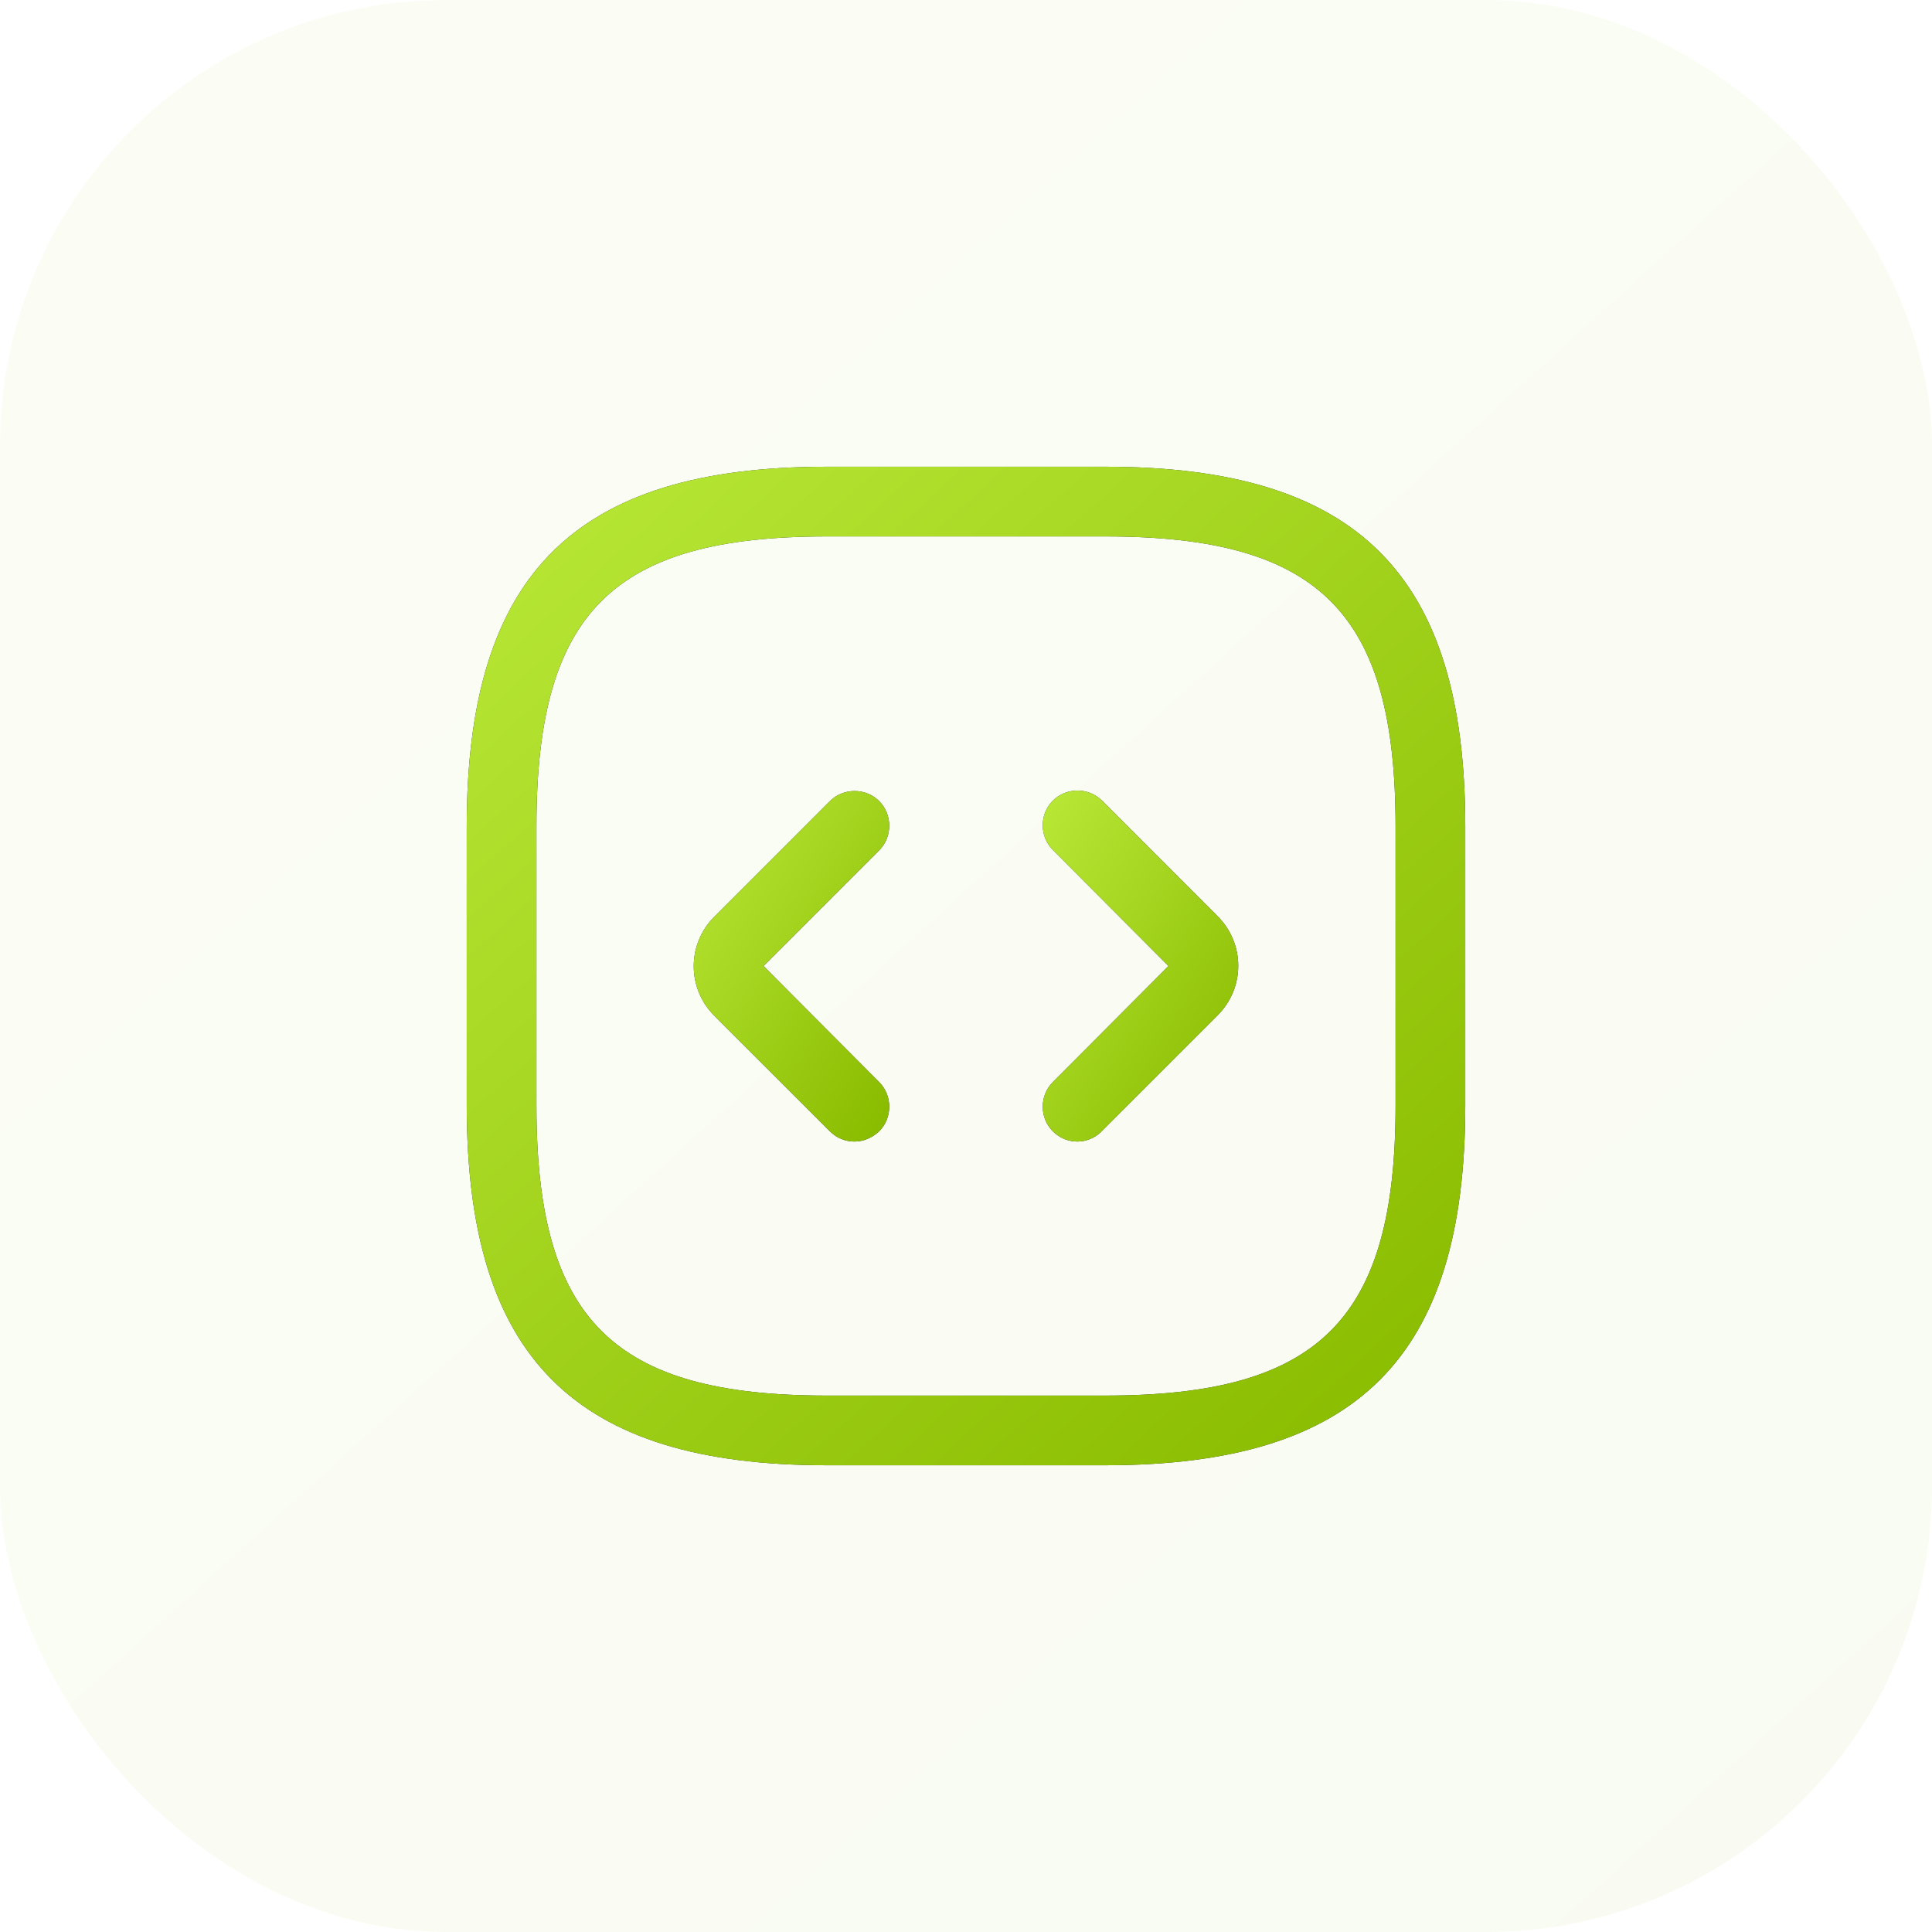
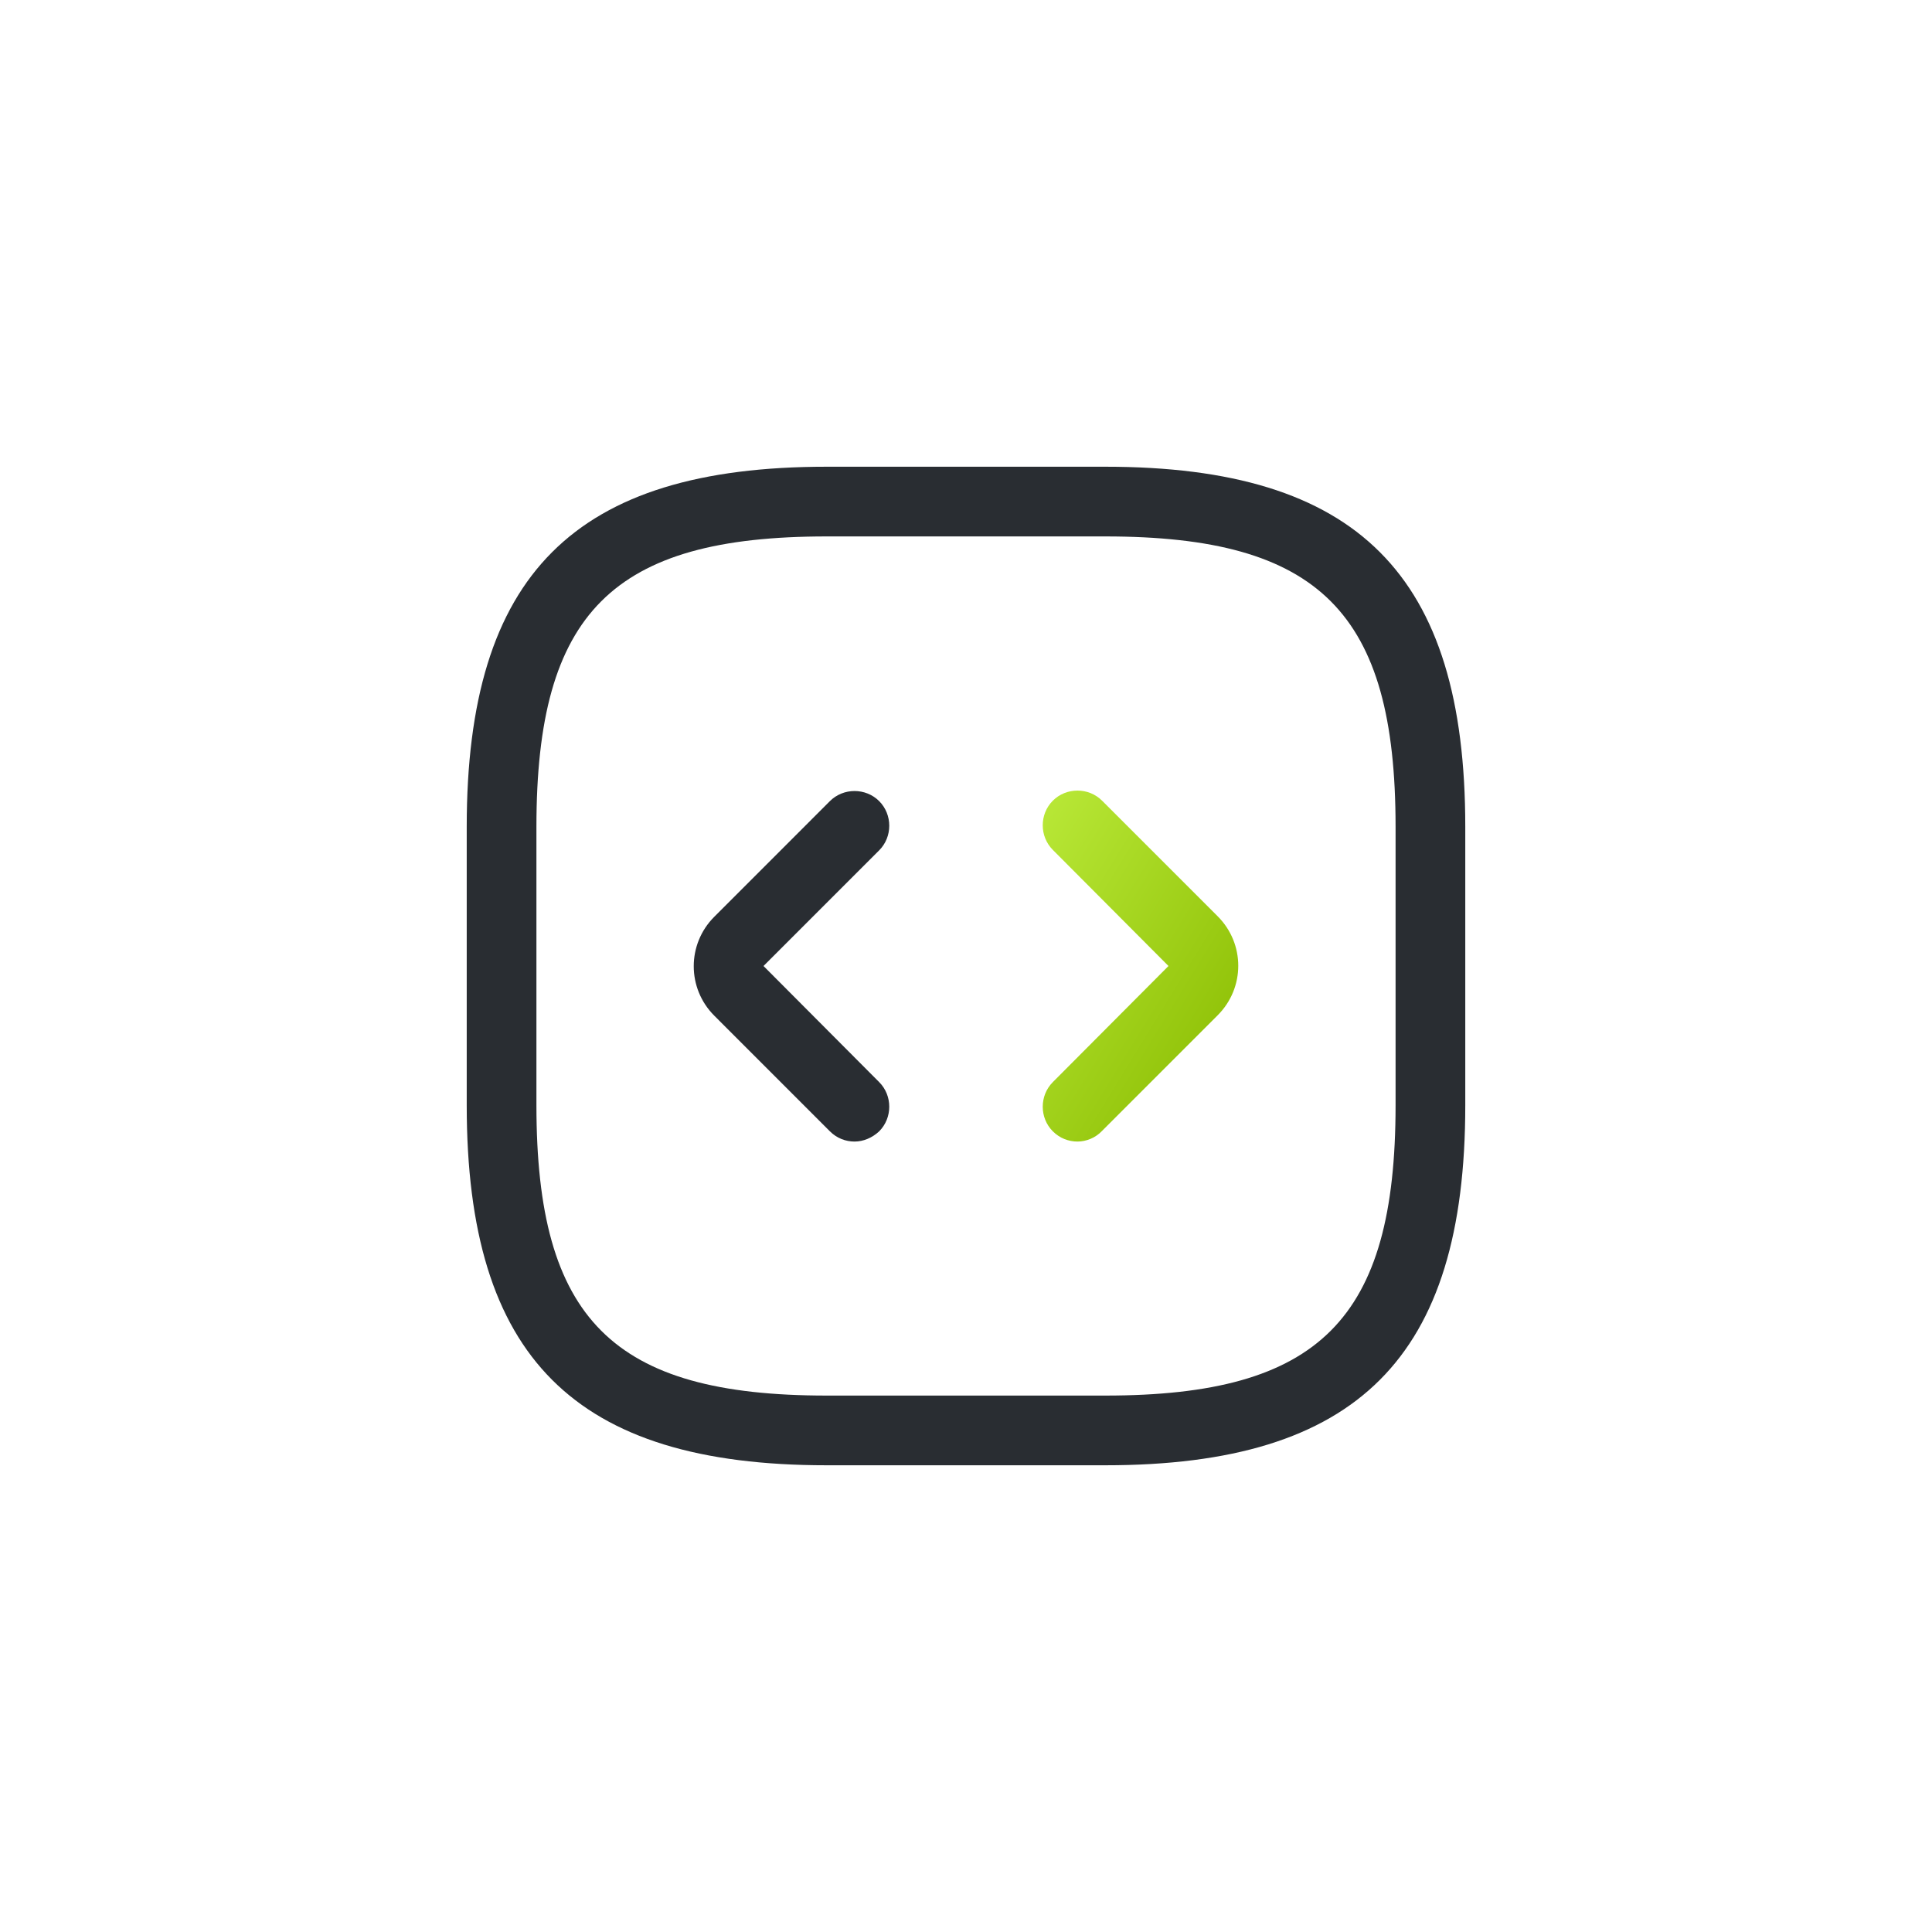
<svg xmlns="http://www.w3.org/2000/svg" width="52" height="52" viewBox="0 0 52 52" fill="none">
-   <rect opacity="0.05" width="52" height="52" rx="12" fill="url(#paint0_linear_45_3043)" />
  <path d="M29.75 39.438H22.25C15.463 39.438 12.562 36.538 12.562 29.75V22.25C12.562 15.463 15.463 12.562 22.25 12.562H29.75C36.538 12.562 39.438 15.463 39.438 22.25V29.75C39.438 36.538 36.538 39.438 29.75 39.438ZM22.25 14.438C16.488 14.438 14.438 16.488 14.438 22.25V29.75C14.438 35.513 16.488 37.562 22.25 37.562H29.75C35.513 37.562 37.562 35.513 37.562 29.75V22.25C37.562 16.488 35.513 14.438 29.75 14.438H22.25Z" fill="#292D32" />
-   <path d="M29.75 39.438H22.25C15.463 39.438 12.562 36.538 12.562 29.75V22.25C12.562 15.463 15.463 12.562 22.25 12.562H29.75C36.538 12.562 39.438 15.463 39.438 22.25V29.75C39.438 36.538 36.538 39.438 29.75 39.438ZM22.25 14.438C16.488 14.438 14.438 16.488 14.438 22.25V29.75C14.438 35.513 16.488 37.562 22.25 37.562H29.75C35.513 37.562 37.562 35.513 37.562 29.75V22.25C37.562 16.488 35.513 14.438 29.75 14.438H22.25Z" fill="url(#paint1_linear_45_3043)" />
  <path d="M23 30.725C22.762 30.725 22.525 30.637 22.337 30.45L19.225 27.337C18.488 26.6 18.488 25.412 19.225 24.675L22.337 21.562C22.7 21.2 23.3 21.2 23.663 21.562C24.025 21.925 24.025 22.525 23.663 22.887L20.55 26L23.663 29.125C24.025 29.487 24.025 30.087 23.663 30.45C23.475 30.625 23.238 30.725 23 30.725Z" fill="#292D32" />
-   <path d="M23 30.725C22.762 30.725 22.525 30.637 22.337 30.45L19.225 27.337C18.488 26.6 18.488 25.412 19.225 24.675L22.337 21.562C22.7 21.2 23.3 21.2 23.663 21.562C24.025 21.925 24.025 22.525 23.663 22.887L20.55 26L23.663 29.125C24.025 29.487 24.025 30.087 23.663 30.45C23.475 30.625 23.238 30.725 23 30.725Z" fill="url(#paint2_linear_45_3043)" />
-   <path d="M29 30.725C28.762 30.725 28.525 30.637 28.337 30.45C27.975 30.087 27.975 29.488 28.337 29.125L31.45 26L28.337 22.875C27.975 22.512 27.975 21.913 28.337 21.55C28.7 21.188 29.3 21.188 29.662 21.55L32.775 24.663C33.512 25.4 33.512 26.587 32.775 27.325L29.662 30.438C29.487 30.625 29.237 30.725 29 30.725Z" fill="#292D32" />
  <path d="M29 30.725C28.762 30.725 28.525 30.637 28.337 30.45C27.975 30.087 27.975 29.488 28.337 29.125L31.45 26L28.337 22.875C27.975 22.512 27.975 21.913 28.337 21.55C28.7 21.188 29.3 21.188 29.662 21.55L32.775 24.663C33.512 25.4 33.512 26.587 32.775 27.325L29.662 30.438C29.487 30.625 29.237 30.725 29 30.725Z" fill="url(#paint3_linear_45_3043)" />
  <defs>
    <linearGradient id="paint0_linear_45_3043" x1="46.28" y1="52" x2="-18.98" y2="-19.76" gradientUnits="userSpaceOnUse">
      <stop stop-color="#8ABC00" />
      <stop offset="1" stop-color="#CCFA4E" />
    </linearGradient>
    <linearGradient id="paint1_linear_45_3043" x1="36.481" y1="39.438" x2="2.753" y2="2.35" gradientUnits="userSpaceOnUse">
      <stop stop-color="#8ABC00" />
      <stop offset="1" stop-color="#CCFA4E" />
    </linearGradient>
    <linearGradient id="paint2_linear_45_3043" x1="23.355" y1="30.725" x2="12.754" y2="24.222" gradientUnits="userSpaceOnUse">
      <stop stop-color="#8ABC00" />
      <stop offset="1" stop-color="#CCFA4E" />
    </linearGradient>
    <linearGradient id="paint3_linear_45_3043" x1="32.749" y1="30.725" x2="22.14" y2="24.226" gradientUnits="userSpaceOnUse">
      <stop stop-color="#8ABC00" />
      <stop offset="1" stop-color="#CCFA4E" />
    </linearGradient>
  </defs>
</svg>